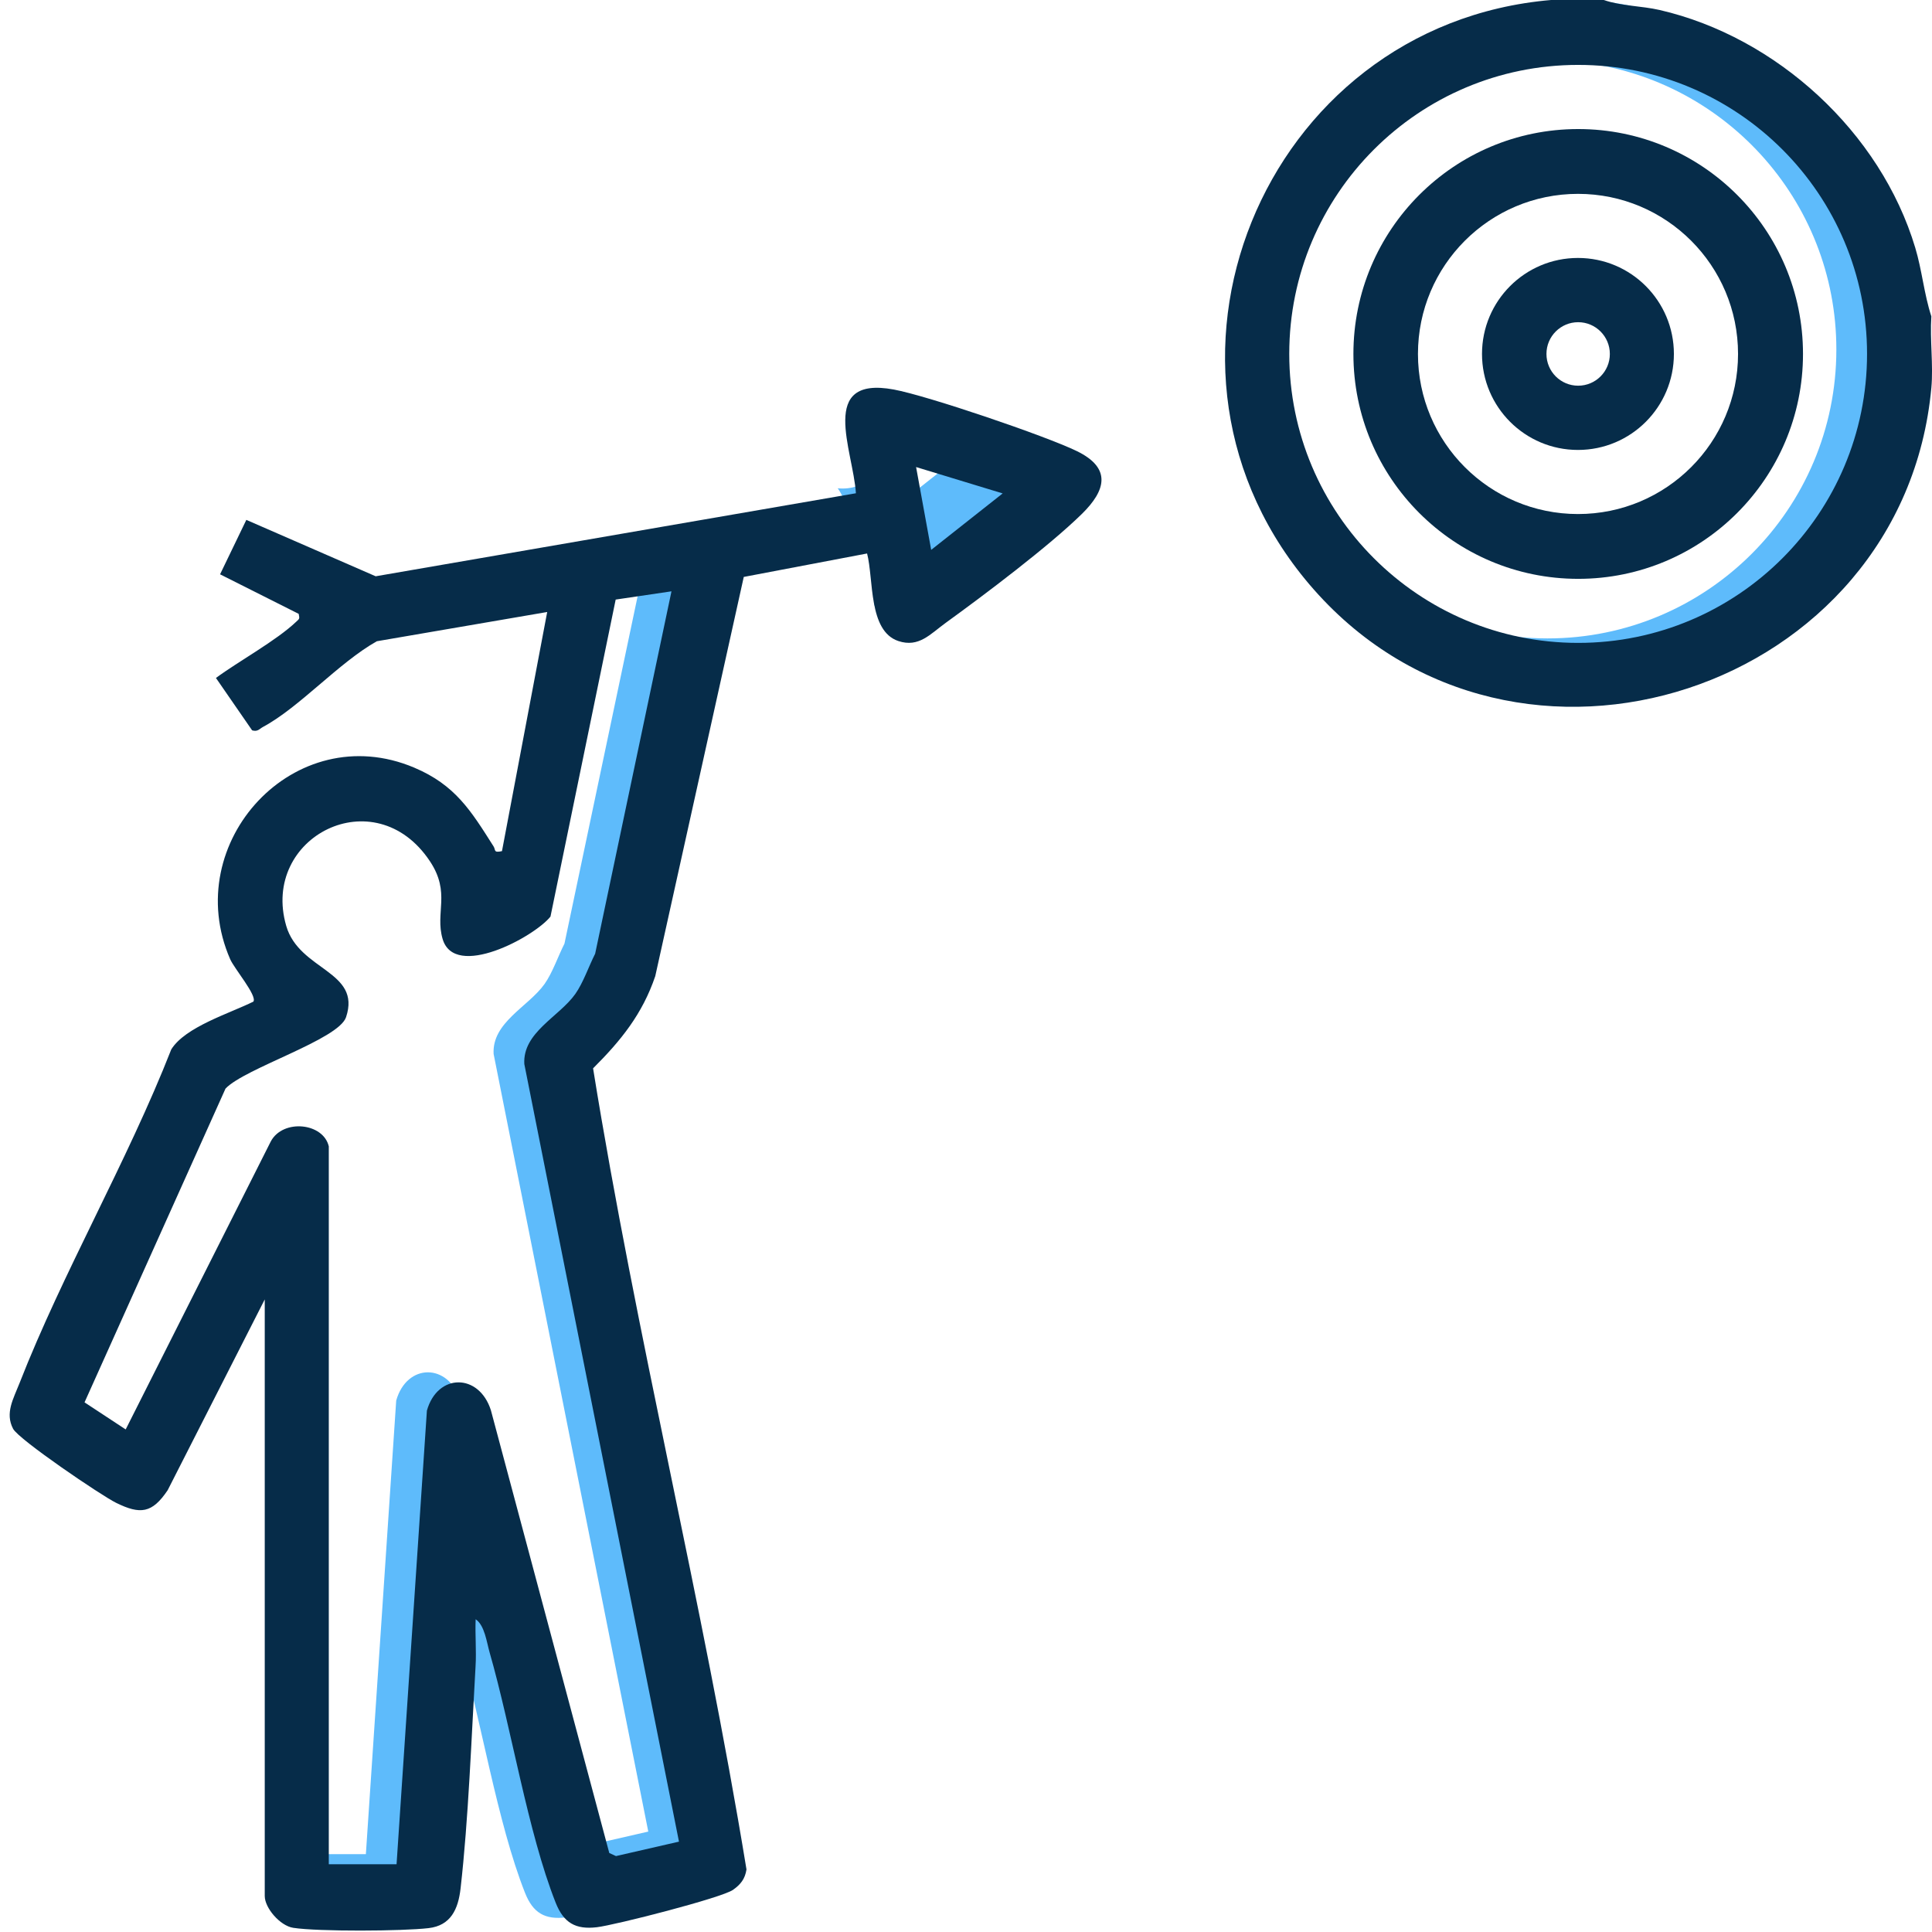
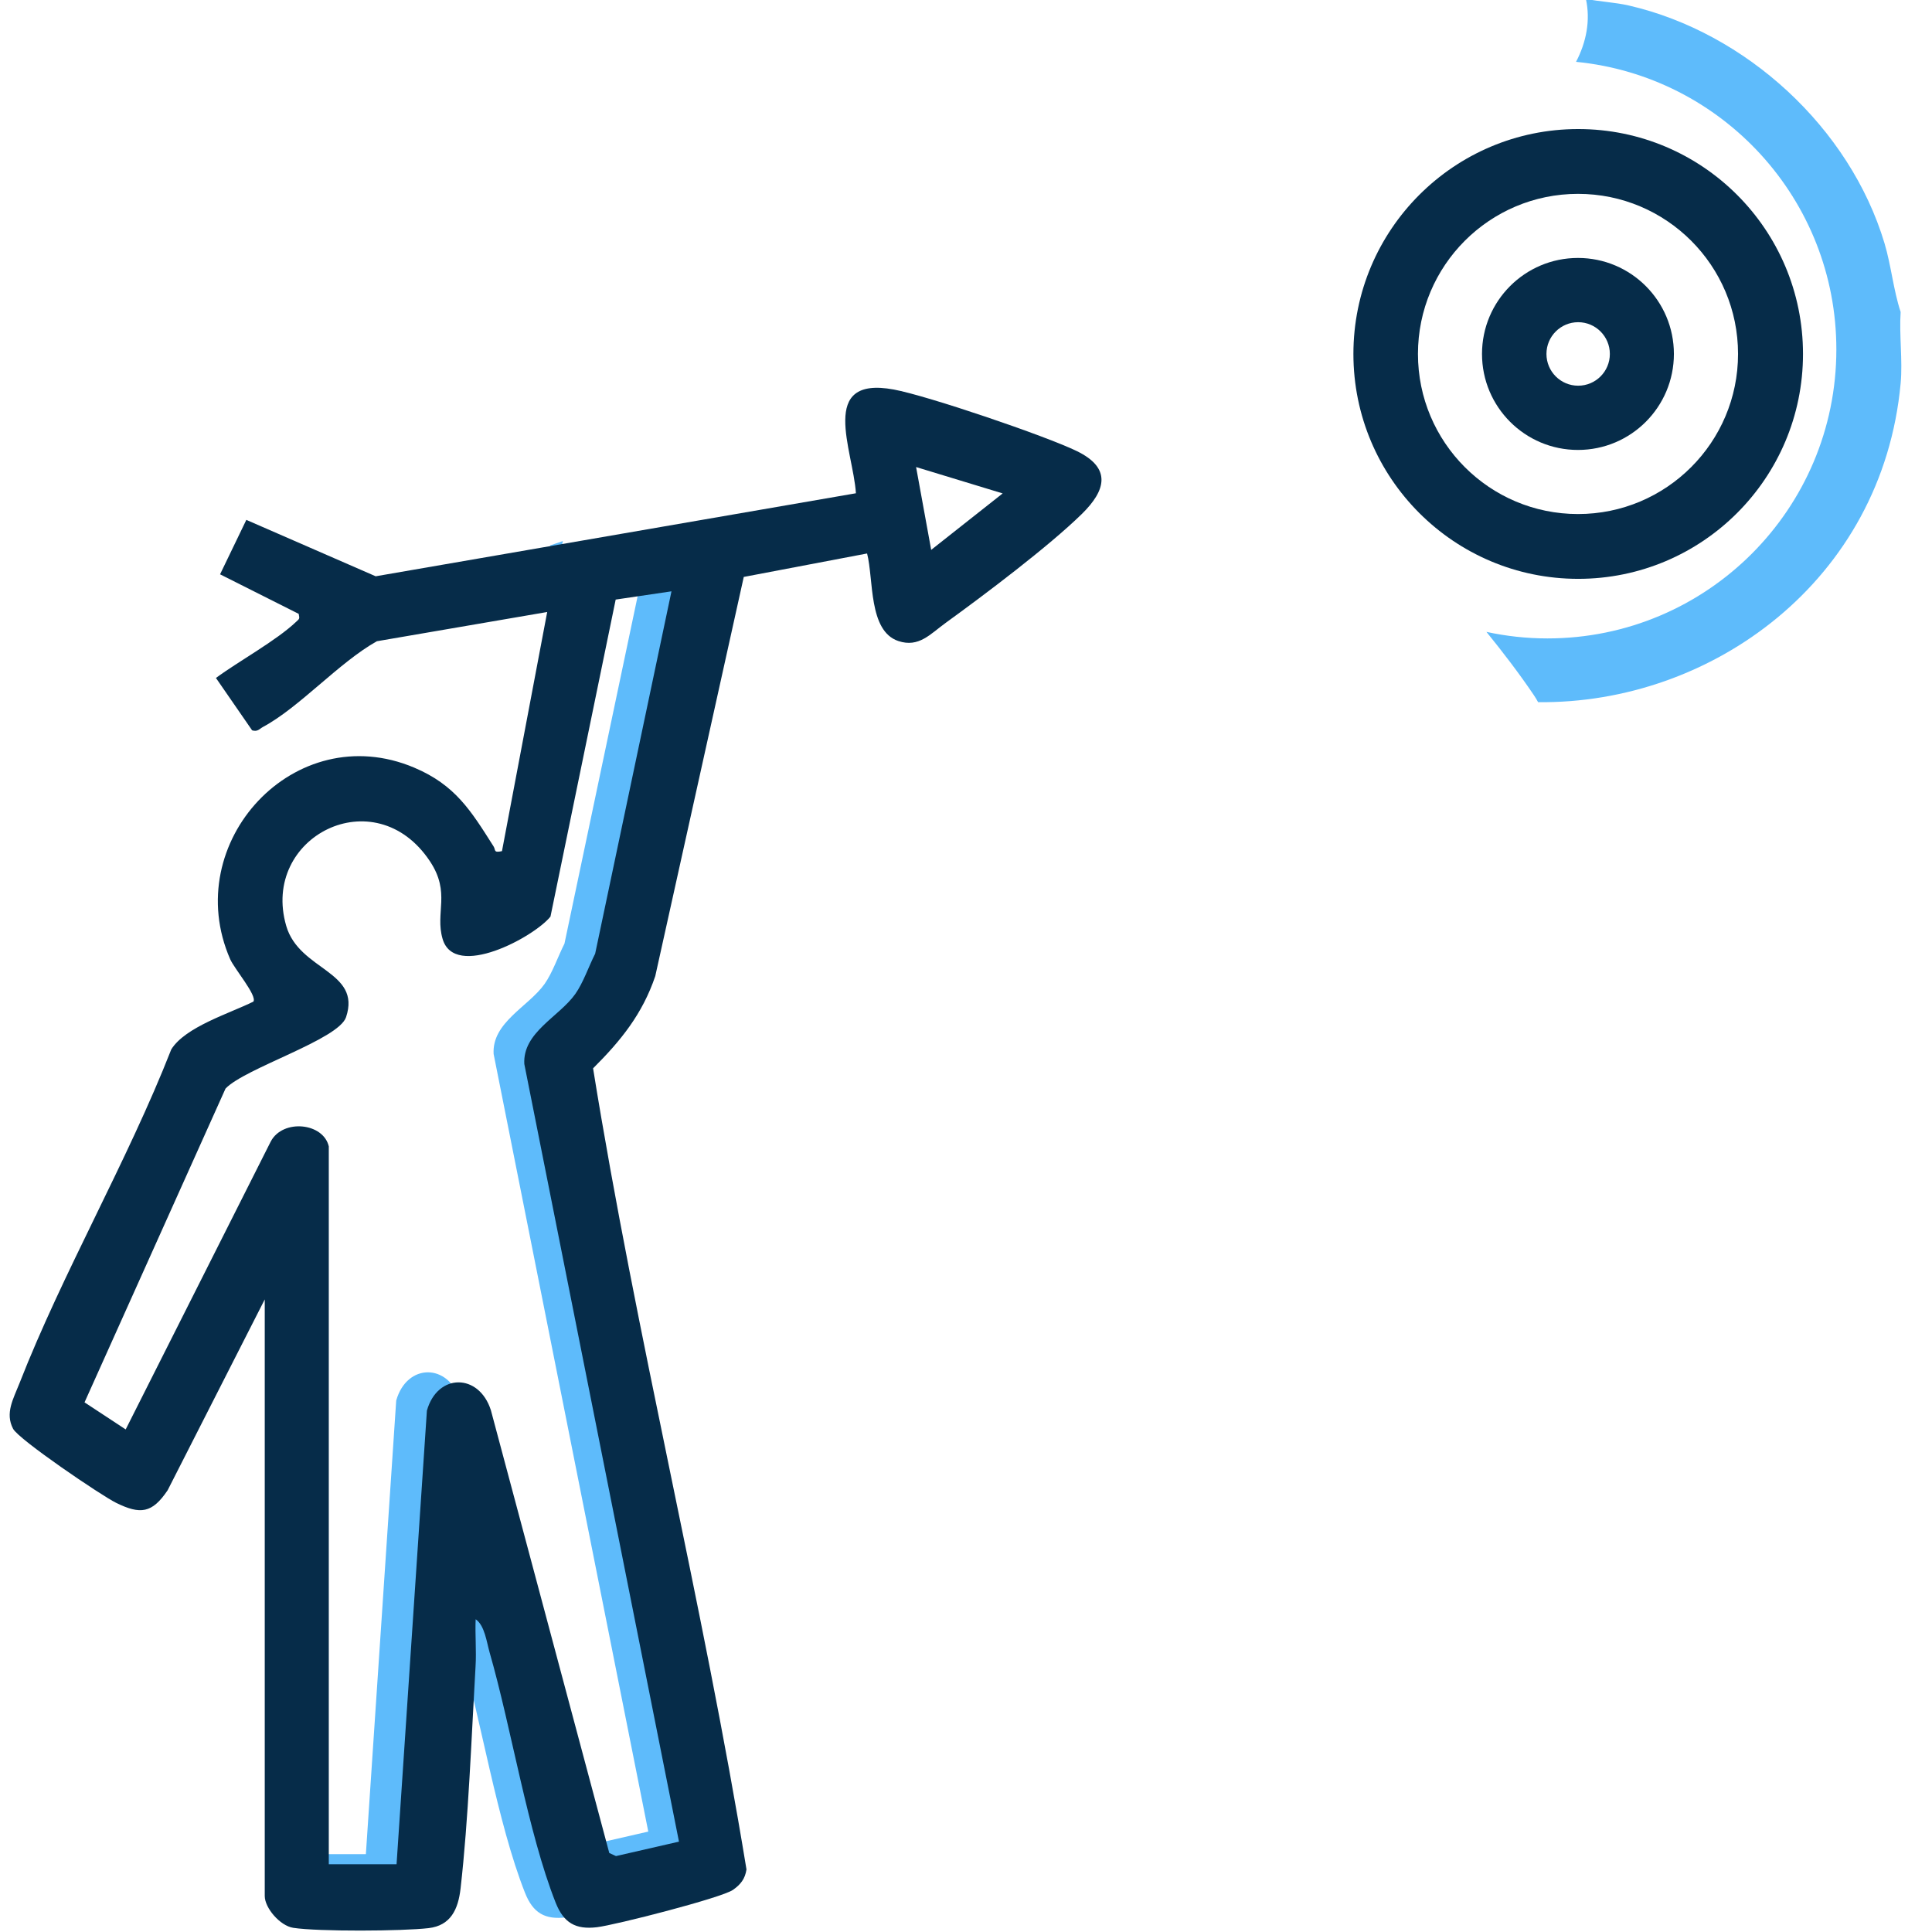
<svg xmlns="http://www.w3.org/2000/svg" id="Calque_1" viewBox="0 0 384 384">
  <defs>
    <style>.cls-1{fill:#5ebbfb;}.cls-2{fill:#062c49;}</style>
  </defs>
  <path class="cls-1" d="M377.76,61.99c-1.45-4.43-1.86-9.15-3.2-13.64-6.89-22.97-27.54-41.88-50.79-47.25-2.79-.64-5.76-.76-8.56-1.32.94,4.29.07,8.64-1.96,12.51,29.05,2.85,51.74,27.35,51.74,57.16,0,31.73-25.71,57.44-57.42,57.44-4.16,0-8.22-.45-12.13-1.3,3.3,4.07,6.48,8.22,9.41,12.55.32.47.6.94.86,1.42,34.38.4,68.43-24.07,72.06-63.37.42-4.54-.31-9.61,0-14.22Z" />
-   <path class="cls-1" d="M110.7,113.25c.64,1.55,1.09,3.18,1.36,4.84l1.17-5.71c-.84.3-1.69.58-2.53.87Z" />
+   <path class="cls-1" d="M110.7,113.25l1.17-5.71c-.84.3-1.69.58-2.53.87Z" />
  <path class="cls-1" d="M51.66,182.75c-.08-.07-.16-.13-.23-.2-.02.09-.03.18-.05.28-.19,1.09-.37,2.17-.53,3.26-.14.91-.16,1.37-.03.19-.07.59-.13,1.19-.19,1.78.05,3.31.13,6.63.37,9.94.09,1.23-.09,2.4-.47,3.49,3.73-1.79,7.06-3.58,8.49-5.25-4-3.26-6.68-8.1-7.36-13.5Z" />
  <path class="cls-1" d="M55.7,281.91c-.16,1.36-.3,2.72-.43,4.07-.65,6.84-.95,13.71-1.28,20.58-.35,7.24-.75,14.41-.35,21.66.19,3.39.48,6.77.85,10.14.2,1.82.44,3.64.65,5.47-.49-4.21.24,1.7.29,2.04.28,1.97.56,3.94.85,5.91v-73.41c-.06.33-.53,3.43-.57,3.53Z" />
  <path class="cls-1" d="M141.76,112.71l8.14-1.55c0-.2.02-.39.03-.59-1.62.23-3.26.38-4.93.42-2.6.06-4.75-.66-6.42-1.88-.64.22-1.28.44-1.91.67-6.48,2.3-12.86,4.88-19.34,7.21-.03.01-.07.02-.1.04l10.13-1.5-15.17,72.03c-1.27,2.49-2.37,5.78-3.96,8.02-3.23,4.53-10.47,7.62-10.12,13.9l30.74,154.56-12.52,2.87-1.33-.61-23.53-88c-2.35-7.41-10.61-7.39-12.72.07l-6.03,90.16h-11.84c.56,4.39,1.03,8.8,1.33,13.21,6.43.08,13.78-.1,16.89-.47,4.4-.52,5.88-3.75,6.35-7.87,1.58-13.86,2.16-30.07,2.98-44.17.18-3.1-.12-6.25.02-9.35,1.8,1.21,2.19,4.55,2.77,6.58,4.37,15.18,7.58,35.7,13.13,49.75,1.59,4.01,3.94,5.39,8.21,4.88,3.66-.44,24.72-5.82,27.03-7.42,1.53-1.06,2.41-2.16,2.69-4.06-8.72-53.22-21.93-106.02-30.49-159.23,5.55-5.52,9.81-10.79,12.36-18.33l17.59-79.34Z" />
-   <path class="cls-1" d="M206,94c-6.07-.06-12.11-.79-18.17-1.04l-11.83,9.34-1.51-8.26c-2.49,2.44-5.31,3.28-7.99,3.01.44.6.79,1.25,1.1,1.93,3.73,1.81,6.39,5.84,6.39,10.01v9c0,.82-.1,1.61-.26,2.37,1.8-.72,3.34-2.22,5.17-3.55,7.66-5.55,20.49-15.21,27.03-21.62.42-.42.81-.83,1.17-1.24-.36.03-.73.05-1.11.04Z" />
  <path class="cls-1" d="M73.77,117.73c-.23-.04-.46-.08-.7-.12-.98-.2-1.88-.57-2.71-1.06-.08.1-.15.19-.23.29-.54.69-1.3,1.89-2.14,3.26l5.46-.94c.1-.48.21-.95.32-1.43Z" />
-   <path class="cls-2" d="M318.77,0c3.47,1.21,7.46,1.15,11.11,1.99,23.25,5.37,43.9,24.28,50.79,47.25,1.35,4.48,1.75,9.21,3.2,13.64-.31,4.61.42,9.68,0,14.22-5.56,60.23-82.57,85.64-122.74,40.07C222.75,73.62,250.83,4.9,308.29,0h10.48ZM371.09,70.34c0-31.73-25.71-57.44-57.42-57.44s-57.42,25.72-57.42,57.44,25.71,57.44,57.42,57.44,57.42-25.72,57.42-57.44Z" />
  <path class="cls-2" d="M52.63,258.25l-19.31,37.95c-3.09,4.59-5.43,4.87-10.26,2.49-2.96-1.46-19.36-12.59-20.46-14.71-1.63-3.12.05-5.93,1.26-9.02,8.69-22.22,21.42-44.03,30.18-66.38,2.77-4.48,11.63-7.17,16.32-9.5.8-1.16-3.76-6.5-4.61-8.43-10.12-23.17,12.84-48.11,36.57-38.08,8.19,3.46,11.29,8.58,15.77,15.64.48.75-.07,1.33,1.68.96l8.99-47.53-33.85,5.81c-7.52,4.2-15.39,13.15-22.63,17.03-.72.39-1.07,1.02-2.17.68l-7.19-10.41c4.6-3.39,12-7.41,15.97-11.19.62-.59.69-.51.48-1.55l-15.63-7.86,5.22-10.82,25.71,11.21,95.45-16.5c-.54-8.54-7.61-23.41,7.52-20.62,6.69,1.23,30.16,9.21,36.39,12.24,6.91,3.36,5.82,7.77.99,12.5-6.54,6.41-19.36,16.07-27.03,21.62-3.1,2.24-5.35,4.99-9.44,3.63-5.98-2-4.88-12.29-6.21-17.4l-24.51,4.66-17.59,79.34c-2.55,7.53-6.82,12.81-12.36,18.33,8.56,53.21,21.78,106.01,30.49,159.23-.29,1.89-1.17,2.99-2.69,4.06-2.31,1.6-23.37,6.98-27.03,7.42-4.26.51-6.62-.87-8.21-4.88-5.55-14.05-8.76-34.56-13.13-49.75-.58-2.03-.98-5.37-2.77-6.58-.13,3.1.17,6.25-.02,9.35-.82,14.1-1.4,30.32-2.98,44.17-.47,4.12-1.95,7.36-6.35,7.87-5.16.61-21.96.71-26.91-.06-2.64-.41-5.66-3.96-5.66-6.32v-118.64ZM199.29,98.07l-17.21-5.24,3,16.46,14.21-11.22ZM65.35,227.93v142.6h13.47l6.03-90.16c2.1-7.47,10.36-7.48,12.72-.07l23.53,88,1.33.61,12.52-2.87-30.74-154.56c-.35-6.28,6.89-9.36,10.12-13.9,1.59-2.24,2.69-5.52,3.96-8.02l15.17-72.03-11.09,1.64-12.96,63.01c-3.26,4.07-19.06,12.58-21.44,4.44-1.54-5.25,1.66-9.15-2.52-15.44-10.95-16.48-33.7-4.84-28.56,12.85,2.59,8.91,14.97,8.92,11.89,18.14-1.49,4.47-20.13,10.13-23.96,14.2l-28.02,62.36,8.18,5.38,28.84-57.24c2.41-4.54,10.53-3.74,11.55,1.08Z" />
  <path class="cls-2" d="M358.36,70.35c0,24.69-20.01,44.7-44.68,44.7s-44.68-20.01-44.68-44.7,20.01-44.7,44.68-44.7,44.68,20.01,44.68,44.7ZM345.45,70.35c0-17.58-14.24-31.82-31.81-31.82s-31.81,14.25-31.81,31.82,14.24,31.82,31.81,31.82,31.81-14.25,31.81-31.82Z" />
  <path class="cls-2" d="M332.7,70.35c0,10.54-8.54,19.08-19.07,19.08s-19.07-8.54-19.07-19.08,8.54-19.08,19.07-19.08,19.07,8.54,19.07,19.08ZM319.97,70.35c0-3.48-2.82-6.31-6.3-6.31s-6.3,2.82-6.3,6.31,2.82,6.31,6.3,6.31,6.3-2.82,6.3-6.31Z" />
</svg>